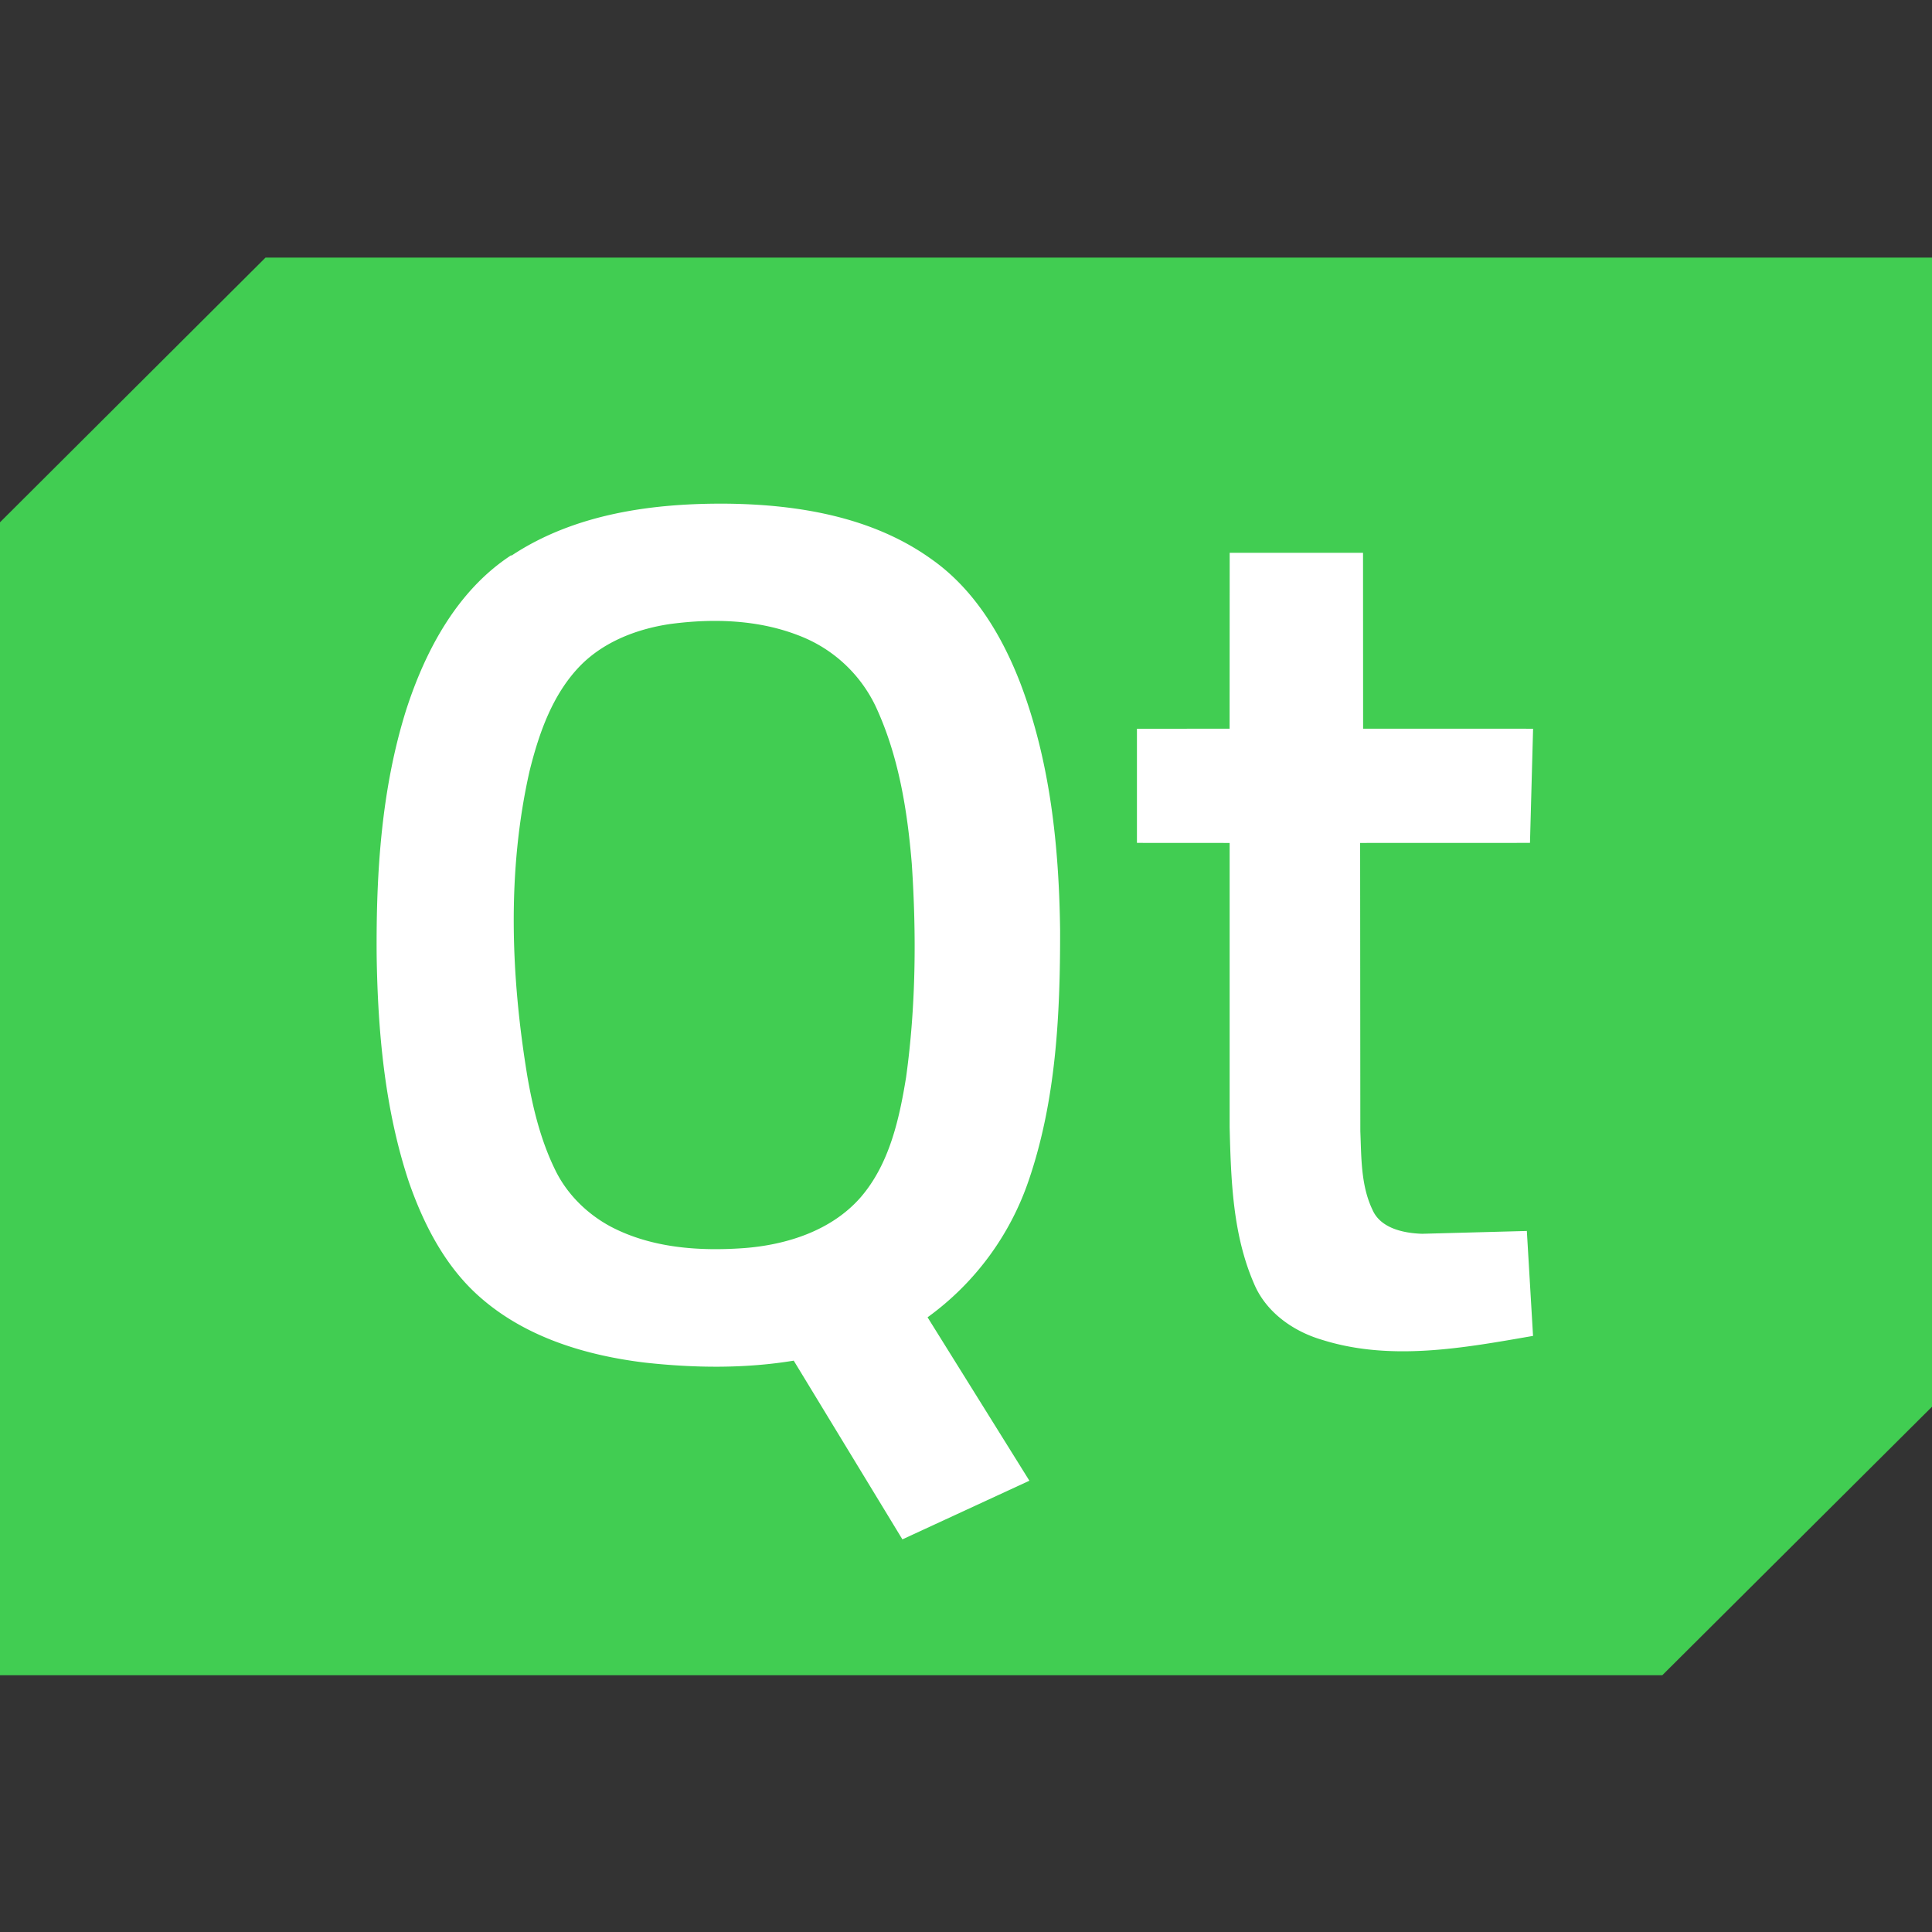
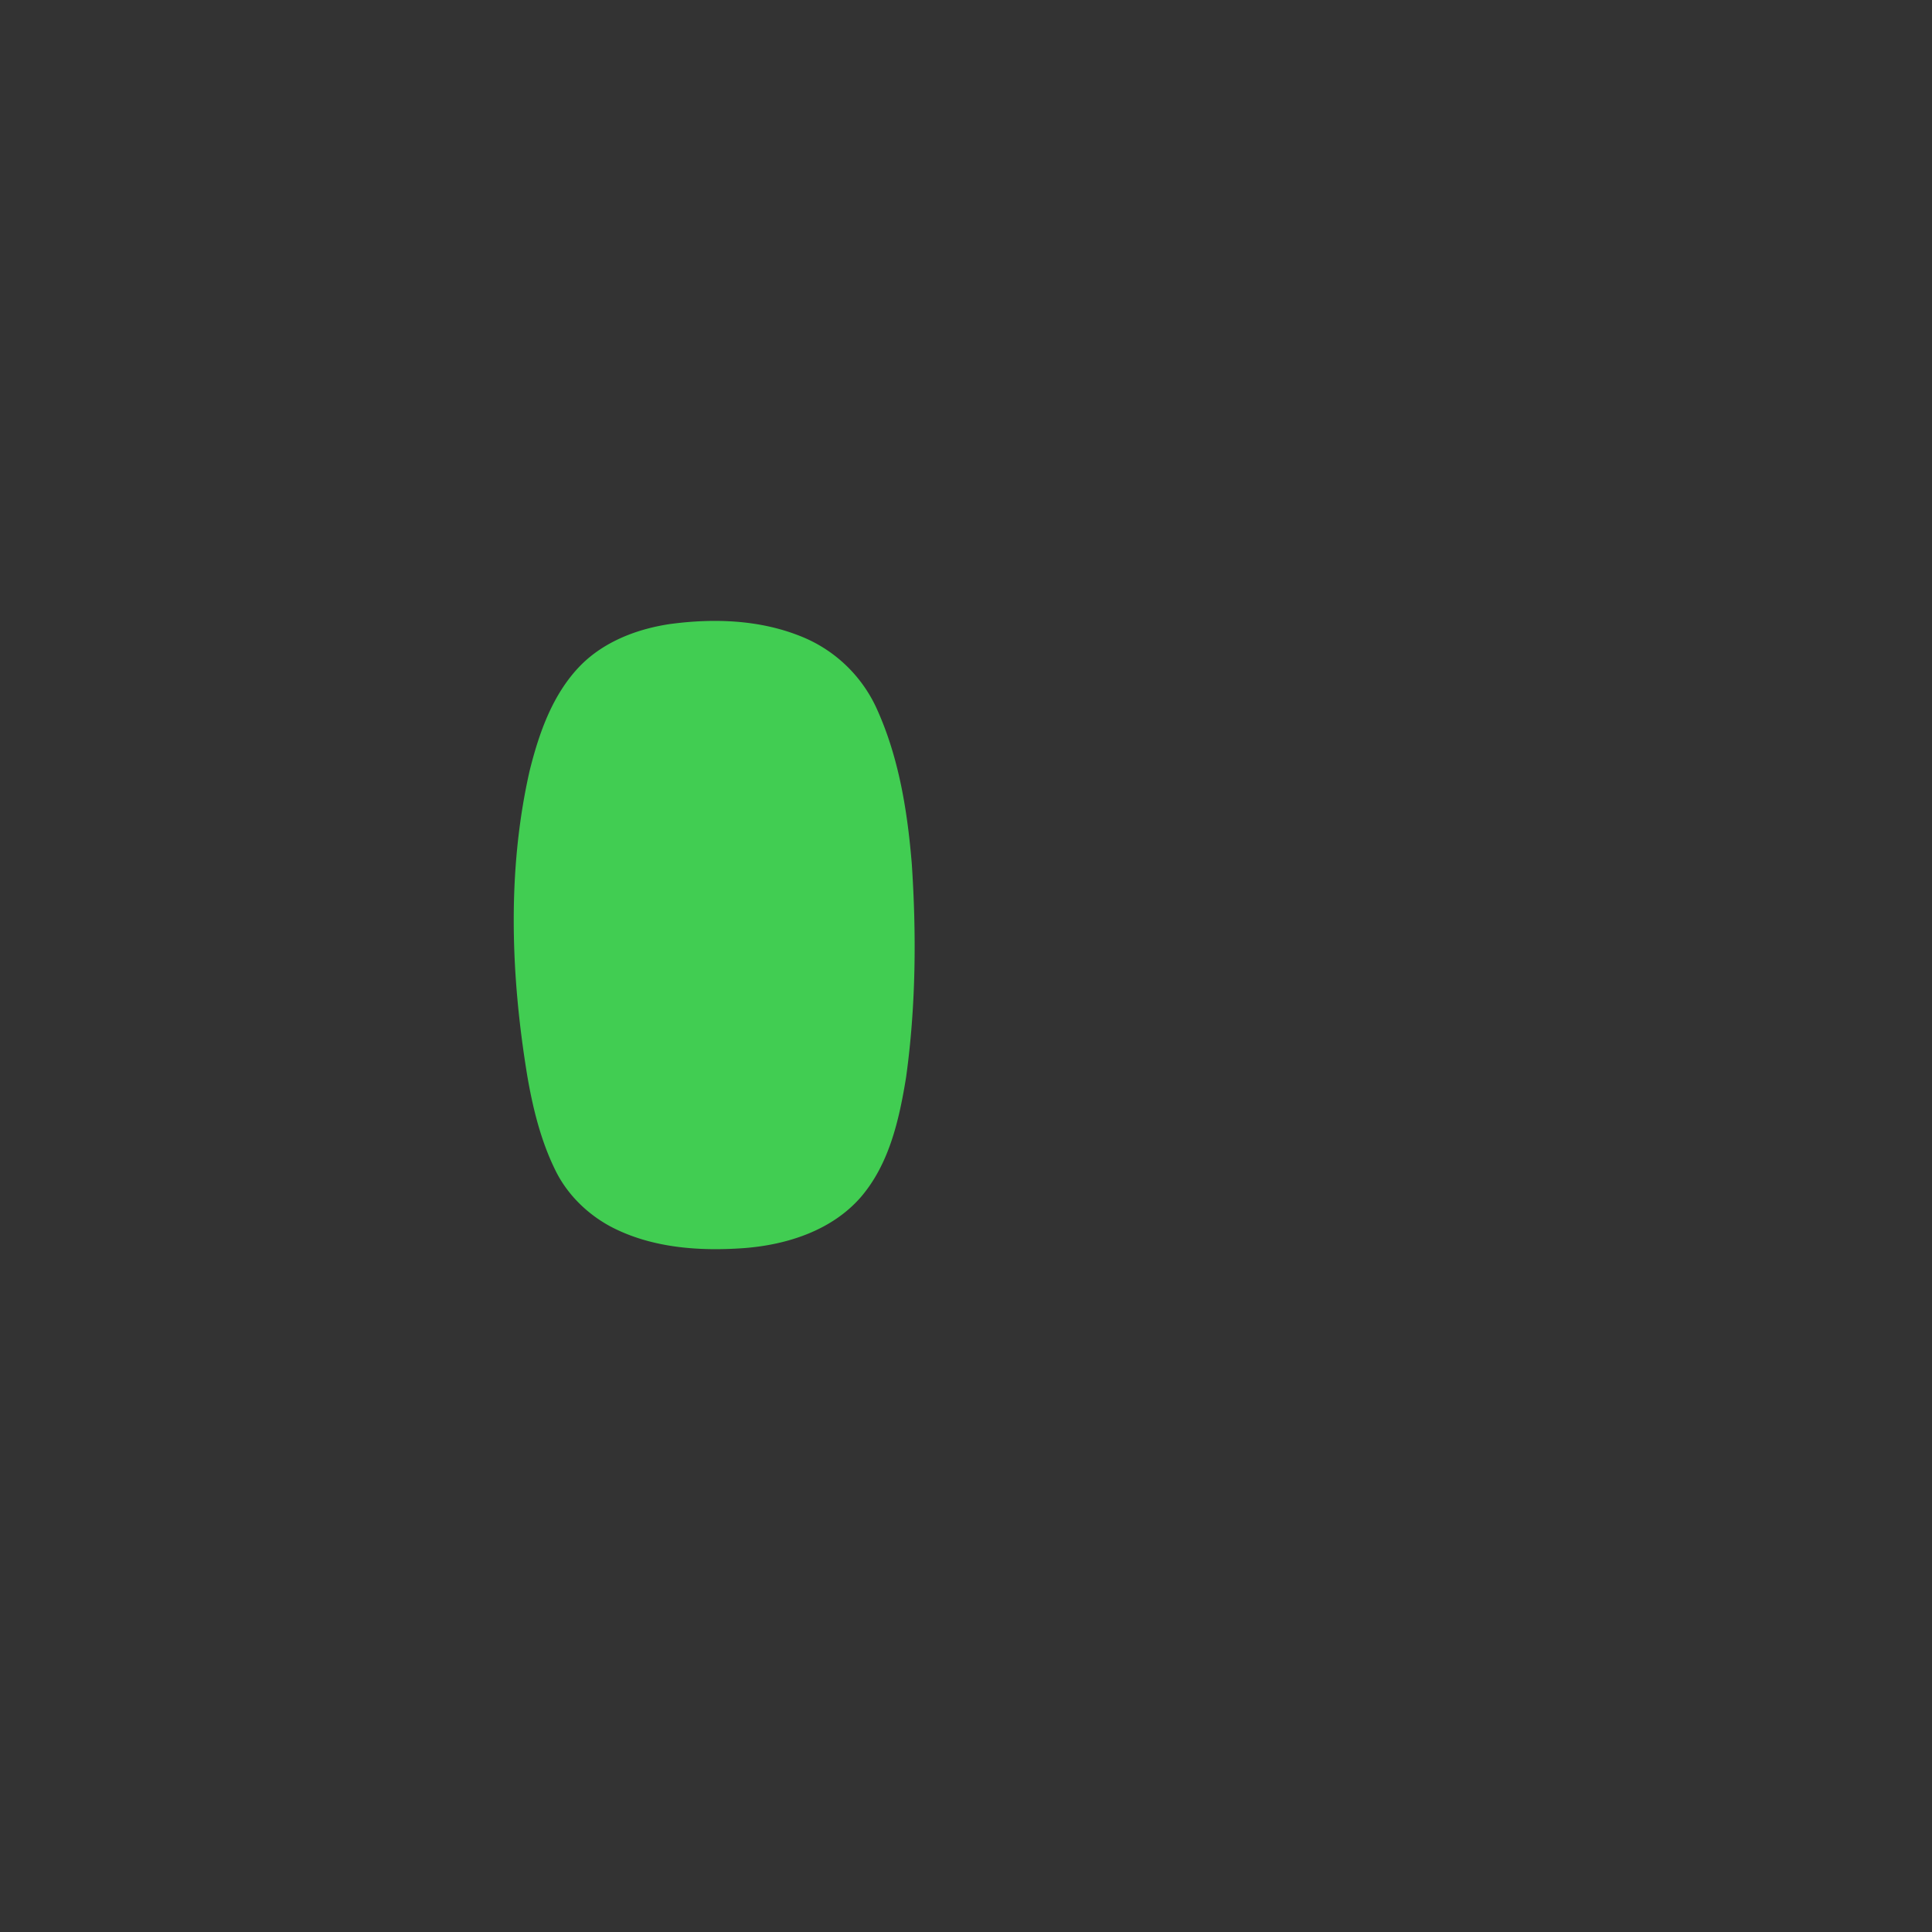
<svg xmlns="http://www.w3.org/2000/svg" width="64" height="64" viewBox="0 0 48 48">
  <rect x="0" y="0" width="48" height="48" fill="#333333" stroke="none" />
-   <path d="M6.597 6.4H48v28.55l-6.7 6.67H0V12.976L6.597 6.4z" fill="#41cd52" />
-   <path d="M12.714 13.8c1.572-1.04 3.516-1.303 5.364-1.286 1.76.022 3.607.33 5.066 1.38 1.06.745 1.75 1.895 2.208 3.085.743 1.953.96 4.062.986 6.138.003 2.1-.1 4.226-.783 6.218a6.96 6.96 0 0 1-2.51 3.393l2.53 4.06-3.155 1.457-2.7-4.44c-1.217.2-2.46.184-3.684.05-1.465-.176-2.958-.622-4.088-1.608-.87-.752-1.414-1.805-1.787-2.875-.6-1.8-.775-3.736-.803-5.635-.015-2.053.116-4.138.736-6.108.48-1.482 1.272-2.96 2.6-3.83zm17.846-.066h3.304l.002 4.37 4.223.001-.077 2.836c-1.407.003-2.812-.001-4.22.002l.005 7.163c.027.654.012 1.343.3 1.947.2.465.775.585 1.235.6l2.602-.07.154 2.607c-1.726.3-3.537.637-5.25.095-.722-.214-1.395-.693-1.688-1.407-.525-1.215-.567-2.566-.6-3.87v-7.065c-.768-.002-1.536.001-2.303-.002v-2.835l2.302-.002.002-4.37z" fill="#fff" />
  <path d="M16.676 15.5c1.07-.14 2.19-.102 3.203.302a3.49 3.49 0 0 1 1.884 1.763c.564 1.22.78 2.564.89 3.893.118 1.768.102 3.553-.142 5.31-.17 1.046-.416 2.15-1.124 2.974-.72.828-1.828 1.183-2.89 1.266-1.122.082-2.305 0-3.318-.53-.59-.315-1.093-.808-1.386-1.413-.355-.724-.55-1.515-.688-2.306-.414-2.5-.513-5.108.052-7.603.233-.94.57-1.908 1.26-2.617.598-.608 1.432-.922 2.263-1.04z" fill="#41cd52" />
</svg>